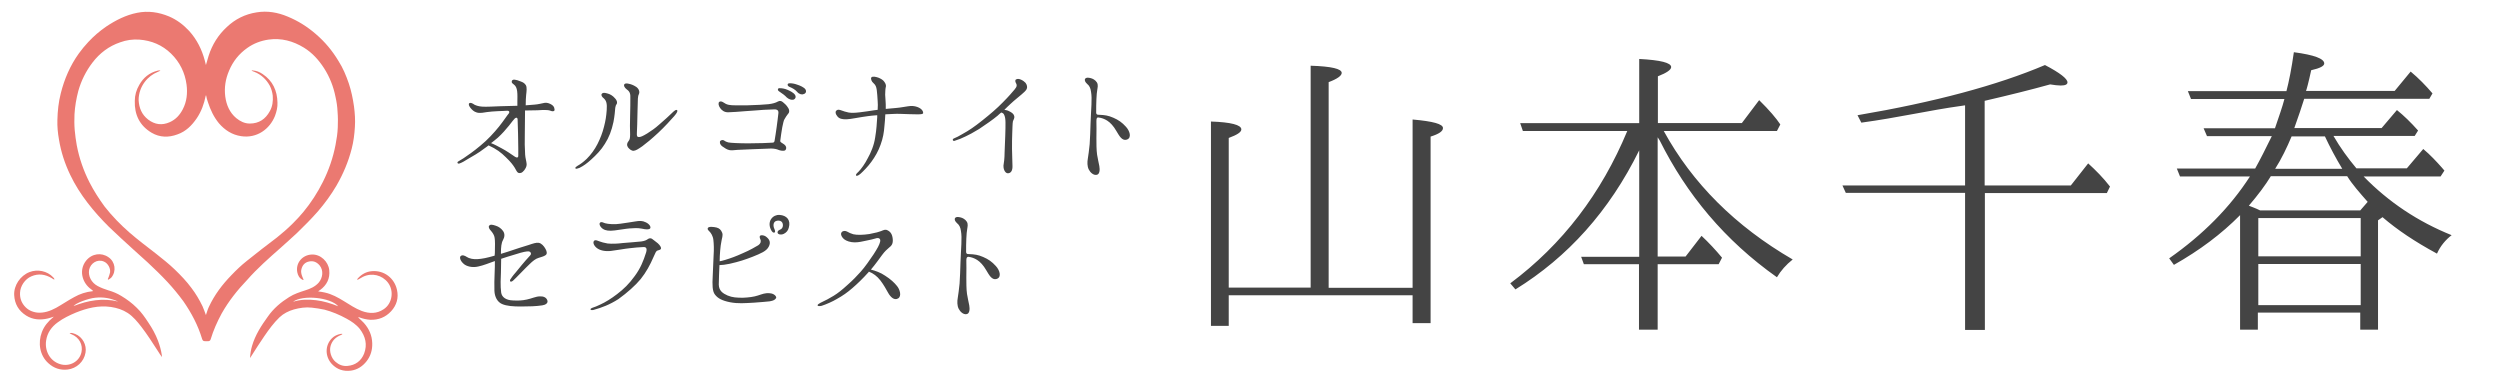
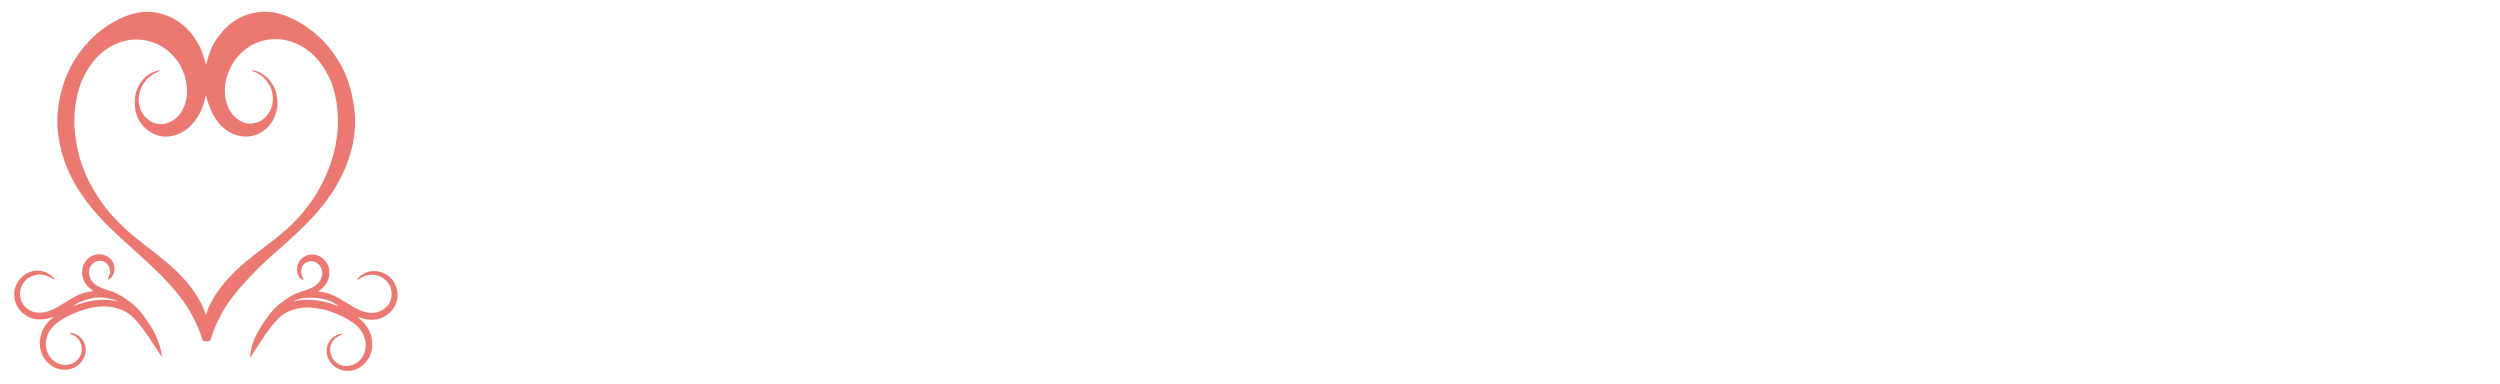
<svg xmlns="http://www.w3.org/2000/svg" viewBox="0 0 1110.9 170.6">
  <path d="M124.5 110.3c2.5-2.2 5-4.5 7.5-6.8 3.2-3.1 6.3-6.2 9.2-9.5 3.1-3.6 5.9-7.4 8.3-11.5 3-5.2 5.3-10.6 6.8-16.5.8-3.1 1.2-6.3 1.4-9.6.2-3 0-6.1-.4-9.1-.5-3.5-1.2-6.9-2.3-10.2-1.2-3.5-2.6-6.9-4.6-10-2.7-4.5-6-8.5-10.1-12-3.7-3.2-7.8-5.8-12.4-7.7-4.5-1.9-9.1-2.7-13.9-1.9-5.1.8-9.5 3-13.2 6.5-3.8 3.5-6.5 7.8-8.1 12.8-.4 1.3-.8 2.7-1.2 4.1-.2-.7-.3-1.3-.5-2-1.3-4.9-3.5-9.3-6.9-13.1-2.6-2.8-5.5-5-9-6.5-4.6-1.9-9.3-2.6-14.2-1.6-5 1-9.5 3.3-13.7 6.1-2.9 2-5.6 4.3-8 6.9-1.5 1.6-2.9 3.3-4.2 5.1-3.8 5.3-6.4 11.3-8 17.7-1 3.9-1.4 7.8-1.5 11.8-.1 2.9.2 5.9.7 8.7.9 5.5 2.6 10.7 5 15.7 2.1 4.4 4.7 8.5 7.7 12.4 2.9 3.8 6.1 7.3 9.5 10.7 3.6 3.5 7.3 6.8 11 10.2 2.1 1.9 4.1 3.7 6.2 5.6 3 2.8 6 5.7 8.8 8.7 2.5 2.7 4.9 5.6 7.1 8.6 3.6 5.2 6.5 10.7 8.3 16.7.2.6.5 1 1.1 1 .6 0 1.2.1 1.8 0 .5-.1.7-.3.9-.8 1.2-4 2.9-7.8 4.9-11.5 3.1-5.5 7-10.4 11.4-15 4.4-5 9.5-9.5 14.6-14zm-14.9 5.7c-2.4 1.9-4.6 4-6.7 6.2-4.1 4.2-7.6 8.8-10.1 14.2-.3.6-.5 1.2-.7 1.8l-.6 1.8c-.5-1.3-.9-2.6-1.5-3.9-1.4-2.9-3-5.6-4.9-8.1-2.2-3-4.8-5.7-7.5-8.3-2.6-2.5-5.4-4.7-8.3-7-4-3.1-8-6.1-11.8-9.4-4-3.5-7.7-7.3-11-11.5-2.5-3.4-4.8-7-6.7-10.7-2.7-5.3-4.6-10.8-5.7-16.6-.4-2.2-.7-4.5-.9-6.7-.2-2.3-.2-4.7-.1-7 .2-3.5.8-7 1.7-10.4 1.3-4.6 3.4-8.8 6.3-12.6 3.2-4.2 7.3-7.3 12.3-9 2.7-1 5.6-1.4 8.5-1.2 5.4.4 10.2 2.4 14.1 6.2 3.9 3.8 6.2 8.5 6.9 13.8.5 3.8.1 7.6-1.7 11-1.3 2.5-3.1 4.5-5.8 5.7-3.4 1.5-6.6 1.1-9.6-1.2-2.8-2.2-4-5.1-4.2-8.6 0-6.3 4.3-10.9 8.4-12.5.4-.2.8-.4 1.3-.6-.5-.2-.9-.1-1.3 0-3.6.9-6.3 3.1-8.1 6.3-1.3 2.2-2 4.6-2 7.1-.2 6.1 2.1 11 7.5 14.2 3.6 2.1 7.5 2.2 11.5.7 3.7-1.3 6.3-3.9 8.5-7.1 2.1-3.1 3.3-6.5 4-10 0-.1 0-.2.2-.2.2 1 .4 2 .8 3 1.1 3.4 2.6 6.6 4.9 9.4 2.6 3 5.8 5.1 9.8 5.7 7.1 1.1 12.8-3.2 15.1-9 .7-1.9 1.2-3.9 1.1-5.9-.1-5.3-2.1-9.7-6.6-12.7-1.3-.9-2.8-1.5-4.4-1.6-.1 0-.3-.1-.5.1.4.2.8.4 1.2.5 3 1.2 5.3 3.3 6.9 6.2.7 1.4 1.1 2.8 1.3 4.4.2 2.4-.1 4.8-1.3 6.9-1.9 3.5-4.8 5.5-8.9 5.5-2.3 0-4.3-1-6-2.4-3-2.5-4.4-5.9-4.9-9.6-.5-4 .1-7.8 1.7-11.5 1.7-4.1 4.4-7.5 8.1-10.1 2.8-2 6-3.2 9.4-3.7 5.7-.8 10.9.6 15.8 3.6 3.7 2.3 6.5 5.4 8.9 9.1 2.5 3.9 4.2 8.2 5.1 12.8.5 2.2.8 4.3.9 6.5.2 2.3.2 4.7.1 7-.1 2.6-.5 5.2-1 7.8-1.1 5.7-3 11.2-5.6 16.4-2.4 4.8-5.3 9.3-8.7 13.4-1.4 1.7-3 3.4-4.6 5-2.2 2.2-4.6 4.3-7.1 6.3-4.7 3.5-9.1 7-13.5 10.5zm50 25c1.6.6 3.3 1 5 1.1 3.6.1 6.7-1.1 9.2-3.8 2.5-2.7 3.4-6 2.6-9.5-1.1-5.1-5.6-8.8-11.2-8.3-2.4.2-4.4 1.3-6.1 3.1-.2.2-.4.4-.3.8.9-.5 1.7-1 2.5-1.4 3.9-1.9 8.5-.8 11.1 2.6 2.8 3.7 1.9 9.3-1.9 11.8-3.1 2.1-6.4 2-9.7.8-2.9-1.1-5.4-2.8-8-4.4-2.6-1.6-5.3-3.1-8.4-3.8-1-.2-1.9-.4-3-.5.2-.3.5-.4.8-.6 3-2.2 4.5-5.1 4.1-8.9-.4-3.7-3.8-7.1-7.8-6.9-4.2.2-7.2 3.8-6.4 7.9.3 1.4.9 2.6 2.3 3.3.1.1.3.2.4.1.1-.1.1-.3 0-.4-.1-.1-.1-.3-.2-.4-.5-1.2-1-2.4-.7-3.8.4-1.9 1.5-3.2 3.4-3.6 1.9-.4 3.4.2 4.7 1.7 1.9 2.3 1.4 5.6-.4 7.7-1.6 1.8-3.7 2.7-5.9 3.4-2.5.8-5 1.6-7.2 3-3.7 2.3-7 5.1-9.5 8.7-2.9 4-5.6 8.2-7 13-.5 1.7-.8 3.5-.9 5.4.2-.3.3-.4.4-.6 2-3.1 3.9-6.2 6-9.2 2-2.9 4.1-5.8 6.7-8.3 1.8-1.7 4-2.8 6.4-3.5 2.6-.7 5.2-1.1 7.9-.8 1.9.2 3.8.5 5.7.9 3.4.9 6.7 2.3 9.8 4 2.2 1.2 4.3 2.6 5.9 4.6 2.5 3.3 3.4 6.9 1.9 10.9-1.3 3.3-3.9 5.2-7.4 5.5-2 .2-3.8-.5-5.3-1.8-1.9-1.6-2.9-4.7-2.2-7.1.7-2.4 2.3-3.9 4.5-4.8.3-.1.5-.2.8-.5-.4-.1-.7-.1-1 0-1.4.3-2.7.9-3.7 1.9-3.2 3.2-3.1 8.2 0 11.5 2.3 2.4 5.1 3.3 8.4 2.9 2.9-.4 5.2-1.9 7-4.2 1.8-2.3 2.6-5 2.5-8-.1-3.5-1.4-6.4-3.7-9-.8-.9-1.7-1.6-2.5-2.4 0 0 0-.1-.1-.1 0 0 .1 0 .1.1.1-.2.2-.2.4-.1zm-19.2-7.6c-3.4-.4-6.7-.4-10.2.7 4.2-3.2 16.7-2 20.1 2-3.3-1.3-6.5-2.3-9.9-2.7zm10.1 2.7zm-80.3 15.3c-1.1-2.9-2.6-5.6-4.3-8.1-1.5-2.3-3.1-4.6-5.1-6.5-2.1-2.1-4.4-3.8-6.9-5.3-1.8-1.1-3.7-1.9-5.8-2.5-1.6-.5-3.2-1.1-4.7-1.9-2.8-1.5-4.3-4.4-3.8-7.2.6-2.9 3.6-4.9 6.5-3.7 1.8.7 3.1 3 2.8 4.9-.2.9-.5 1.7-.8 2.5-.1.2-.3.4-.1.6.2.2.4-.1.6-.2.3-.2.6-.4.9-.7 2.3-2.8 1.7-7-1.3-9-3.1-2.2-7.4-1.7-10 1.6-3.1 4-1.8 9.2 1.6 12.1.5.4 1.1.8 1.6 1.3-.1 0-.2.1-.3.1-2.9.3-5.6 1.2-8.1 2.6-2.8 1.5-5.4 3.3-8.1 4.8-2.6 1.4-5.4 2.4-8.4 2.1-2.3-.3-4.2-1.2-5.7-3-1.4-1.7-2-3.6-1.9-5.8.1-3 2.2-6.1 5-7.3 3.2-1.4 6.2-.9 9.1.8.4.2.7.6 1.2.6-.1-.5-.3-.7-.6-1-2.6-2.8-6.9-3.7-10.5-2.3-4.1 1.6-7 5.9-6.8 10.2.2 4 2 7 5.3 9.1 3 1.9 6.3 2.1 9.7 1.3.9-.2 1.7-.5 2.6-.8 0 0 .1 0 .1-.1 0 0 0 .1-.1.1l-.3.3c-2.2 1.8-4 3.9-5 6.6-1.8 4.7-1 10.3 2.9 13.8 2.4 2.2 5.3 3.2 8.6 2.8 3.9-.5 7.2-3.4 7.9-7.5.6-3.4-1.3-7-4.6-8.3-.8-.3-1.5-.6-2.5-.4.3.3.6.4.8.5 3.6 1.4 5.2 4.8 4.5 8-.9 4.2-5.3 6.6-9.5 5.3-4.6-1.4-6.9-6-6.2-10.5.5-3.4 2.4-6.1 5.2-8.1 2.4-1.8 5.2-3.1 8-4.3 5-2 10.1-3.3 15.6-2.5 2.7.4 5.2 1.2 7.5 2.7 2.4 1.6 4.2 3.8 6 6.1 2.7 3.5 5.1 7.3 7.5 11 .5.8 1 1.6 1.7 2.5-.1-.4-.1-.7-.1-.9-.3-2.1-.9-4.3-1.7-6.4zm-37.8-15.3zm.3-.1c.9-1.3 6.5-3.4 9.6-3.7 3.6-.4 6.9.2 10.2 1.7-6.8-1.7-13.4-.5-19.8 2z" fill="#eb7971" />
-   <path d="M246.4 48.5c.2 1-.7 1-1.2.9-.5-.2-1.4-.5-2.4-.5-.9-.1-2.3 0-3.9.1-1.1 0-4 .1-5.6.1v.8c0 3.1-.1 6.4-.1 10.1-.1 3.2 0 5.6.1 7.4 0 1.8.3 3.3.6 4.6.3 1.4.1 2.2-.9 3.6-1 1.3-1.9 1.5-2.7 1.2-.5-.2-1-1.2-1.6-2.3-.7-1.1-1.6-2.4-3.9-4.6-2.1-2.1-4.2-3.7-7.7-5.3-.6.5-1.2.9-1.9 1.4-2.4 1.9-5.5 3.6-7.2 4.6-1.6 1-2.6 1.6-3.7 2-1 .4-1.4-.5-.6-.9.8-.5 1.7-1 2.3-1.4 1.7-1.2 4.2-2.8 7.5-5.6 3.2-2.6 6.1-5.8 8.2-8.4 2.1-2.6 3.9-5.4 4.4-5.9.4-.5.3-1.2-.7-1.2-1 .1-2.4.1-4.3.2-1.6.1-3.5.2-4.7.4-1.2.2-3.1.6-4.5.2s-2.1-1.2-2.8-2c-.7-.9-1-1.7-.6-2.1.6-.5 1.6.1 2.3.6.8.4 1.9.8 3.7.9 1.7.1 5.1-.1 7.9-.2 2.4-.1 5.3-.1 7.5-.2v-2c0-.7.1-3.1-.1-4.5s-.6-2.3-1.4-2.9c-.8-.6-1.1-.9-1-1.4 0-.5.5-.9 1.3-.8.8.1 1.5.3 2.7.8.9.3 1.8.8 2.3 1.7.5.9.3 2.7.1 4.3-.1 1-.2 2.7-.2 4.6 1.4-.1 2.7-.2 3.8-.3 1.7-.1 3.5-.6 4.6-.8 1.1-.2 2.3.3 3.1.8.6.4 1.2.9 1.3 2zm-16.1 17.4c0-2.7-.1-4.3-.1-6.5-.1-2.3-.1-4.3-.2-6.5 0-.1-.1-.2-.1-.3-.2-.5-.8-.3-1.2.1-.5.5-1.1 1.3-2.5 3.1-1.3 1.6-3.1 3.7-5 5.4-1 .9-2 1.6-3 2.4 1.6.6 2.8 1.3 4.7 2.3 2.1 1.1 4.4 2.7 6 3.8.8.5 1.4.4 1.4-.5v-3.3zm32.4 5c-2 1.8-3.4 2.8-5.2 3.7-.9.3-1.6.6-1.8.2s.3-.7.9-1.1c1.4-.8 2.5-1.6 4.1-3.1 2-2 3.5-4.1 4.8-6.6 1.3-2.6 2.2-4.9 2.9-7.7.7-2.7 1-4.6 1.2-7.4.2-2.8-.1-4.1-1.3-5.2-.8-.6-1.3-1.4-.9-2 .4-.5 1-.6 2.4-.2 1.2.3 2.4.9 3.5 2.2 1.1 1.2 1 2.1.7 2.6-.3.3-.5.9-.6 1.6-.1 1.4-.3 3.7-.8 6.3-.8 3.8-2 6.9-3.8 9.7-1.7 2.8-3.8 4.9-6.1 7zm16.6-8.2c.5-.6.7-1.2.7-3-.1-1.8-.1-5.3 0-8.5s.1-5.6.1-7.5c.1-1.9-.2-3-1.5-3.9-1.2-.9-1.5-1.8-1.2-2.3.3-.5 1.1-.5 1.9-.3 1 .2 2 .5 3.4 1.4 1.4 1 1.6 2.4 1.2 3.2-.5.9-.5 2.1-.6 7.1-.1 4.9-.2 9-.3 10.3-.1 1.3.2 1.7.9 1.7.8 0 1.7-.4 3.7-1.6 2-1.3 3.4-2.2 5.5-4.1 2.2-1.9 4.2-3.7 5.3-4.8 1.2-1.2 2.1-1.9 2.5-1.4.3.3 0 1.1-1.3 2.6-1.5 1.7-4.3 4.8-7.1 7.4-2.9 2.7-5.2 4.6-7.1 6-2 1.4-2.9 1.9-3.8 2-1 .1-2-.8-2.6-1.6-.6-1-.4-1.8.3-2.7zm68.3-6.1c-.3 1.7-.7 4.4-.9 6.1 0 .4.7.8 1.5 1.3 1.3.8 1.4 2 .8 2.7-.6.6-2.4.2-3.1-.1-.6-.3-1.9-.6-3.3-.6-1.7 0-6 .3-8 .3-2.1.1-5.4.2-6.9.3-1.4.1-2.6.3-3.6.1s-2.1-.9-3.2-1.7c-1.1-.9-1.2-2-.8-2.4s1.2-.5 1.6-.2c.4.3.9.6 2 .9 1 .2 4.7.4 8.8.4s9.9-.2 10.6-.3c.7 0 1-.2 1.1-.9.3-1.9.6-3.6.9-5.9.3-2.3.7-5.2.8-6.4.1-1.3-.8-1.6-1.6-1.6s-2.9.1-4.9.2c-2 .1-5.7.5-8.2.6-2.6.2-6 .5-7.7.5s-2.8-.9-3.5-1.9c-.8-1.1-.9-2.3-.4-2.7.6-.5 1.4-.1 2 .3.6.4 1.2.8 2.3 1 1.3.3 4.6.2 8.2.2 3.6-.1 7.8-.3 9.4-.5 1.7-.2 3.2-.6 4.2-1.2.9-.5 1.6-.2 2.2.3.6.5 1.6 1.3 2.3 2.5.8 1.2.5 2.3-.1 2.8-.5.6-1 1.4-1.4 2.1-.5.6-.7 2.1-1.1 3.8zm2-13.3c-.8-.9-1.9-1.7-3.4-2.7-.5-.3-.7-.8-.4-1.2.2-.3.6-.2.9-.2.9 0 2 .2 3.2.7 1.2.5 2.8 1.3 3.4 2.3.6 1 0 1.9-.8 2.1-.8.2-2-.2-2.9-1zm4.6-2.5c-.9-1-1.9-1.6-3.6-2.3-.5-.3-.8-.8-.5-1.2.2-.3.7-.3 1-.3.9 0 2 .2 3.1.6 1.3.4 3.1 1.2 3.7 2.1.6 1 .1 1.9-.8 2.1-.8.4-2.1 0-2.9-1zm19.8 8.3c.8.3 1.7.6 3.1.9 1.4.2 2.4.2 5-.1 2.6-.3 4.3-.6 6.3-.9.5-.1 1-.1 1.6-.2.1-1.6.1-2.9 0-3.9-.1-1.6-.2-3.5-.4-4.9s-.5-2.2-1.4-3c-.9-.7-1.4-2-1-2.6.5-.6 1.9-.3 3.1.1 1.2.5 2.1 1 2.7 1.9.7.9.8 1.9.6 2.3-.1.5-.2 1.2-.2 1.7-.1.8-.1 2.3.1 4.3.1.9.1 2.1.1 3.7.3 0 .7-.1 1-.1 2.3-.2 4.9-.4 6.5-.7 1.6-.2 3.1-.6 4.5-.5 1.4.1 2.7.6 3.5 1.2.8.6 1.2 1.4 1.1 2-.2.5-1.2.5-2.9.5s-4.2-.1-7.1-.2c-2.3-.1-4 .1-6.8.2-.1 1.8-.2 3.6-.4 5.3-.2 2.7-.6 5.2-1.7 8.2-1 2.8-2.4 5.3-4.1 7.6-1.5 2.1-3.6 4.2-4.7 5.2-.8.7-1.7 1.3-2.1.9-.2-.4.2-.9 1-1.6 1.3-1.3 3-3.7 4.2-6.1 1.3-2.3 2.8-5.7 3.3-9.3.6-3.5.7-6.1.9-8.9v-.9c-3.2.2-5.4.6-6.8.8-1.7.2-4.6.9-6.7 1-2.2.1-3.4-.3-4.2-1.3-.9-1.1-1-2-.5-2.5.7-.8 1.8-.3 2.4-.1zm49.9 12.4c1.2-.5 2-.9 3.7-1.9 3.1-1.7 5.4-3.3 8.8-6 3.4-2.7 6.6-5.4 9.2-8.1 2.6-2.6 4.2-4.5 5.3-5.8s1-2 .6-2.7c-.4-.6-.5-1.5 0-1.7 1.2-.8 3.4.6 4.2 1.5.7.9.9 2 .5 2.8-.5.9-1.3 1.5-2.3 2.4-1 .9-3 2.4-4.9 4.2-.9.8-1.8 1.7-2.7 2.6.6.1 1.4.2 2.1.6 1.3.6 2.1 1.3 2.3 2.2.2.9-.3 1.4-.6 2.3-.2.9-.2 3.4-.3 5.3-.1 1.9-.1 4.5-.1 7 0 2.4.2 5.3.2 7.4.1 2.1-.6 3.4-2.1 3.4-1.4-.1-2-2.3-1.9-3.4.2-1 .5-3.4.5-5.7.1-2.3.2-5.2.3-7.7.1-2.5.1-4.1.1-5.7 0-1.6-.2-2.8-.7-3.7-.2-.4-.7-.7-1.2-.8-.6.5-1.1.9-1.6 1.4-2 1.7-5.5 4.1-8.2 5.9-2.8 1.7-4.3 2.5-6 3.3-1.6.8-3.1 1.4-5 2-.7.2-1.1-.8-.2-1.1zm63.3-7.7c0 1 .1 5.6 0 7.6 0 2 0 5.3.3 7.3.3 1.9.7 3.5 1 5.1.3 1.6.2 3.8-1.3 3.9-1.3.2-2.7-1-3.4-2.4-.7-1.4-.7-3.3-.4-4.9.3-1.6.5-3.7.8-6.3.2-2.6.3-6.2.4-9.3.1-3.2.3-5.9.4-8.3.1-2.4.1-4.1-.2-5.8-.2-1.6-.8-2.7-1.7-3.4-.9-.8-1.3-1.7-.9-2.3.5-.7 1.5-.5 2.4-.3.9.2 2.1.8 2.8 1.9s.3 2.4.2 3.2c-.2.9-.3 2.5-.4 4.3-.1 1.8-.1 3.9-.1 6.1.1.8.7.8 1.2.8 2.6.1 4.1.3 6.4 1.3 2.3 1 3.9 2.1 5.6 4 1.7 1.8 2.7 4.9.5 5.7-2.3.8-3.5-1.8-4.8-3.9-1.2-2.1-2.6-3.6-4-4.5-1.3-.8-2.4-1.2-3.9-1.4-.7-.1-.9.5-.9 1.6zm-282.6 60.1c.8-.9 2.1-.2 2.7.2.6.4 1.3.7 2.3.9 1.6.3 3.3.2 5.9-.3 1.3-.3 2.7-.6 4.3-1.1 0-.4.1-.8.1-1.2.1-3.1.1-5.6-.1-6.7-.1-1.1-.9-2.3-1.6-3.1-.8-.8-1.2-1.7-.9-2.2.5-.9 1.8-.5 3-.1 1.3.4 2.4 1.2 3.2 2.3.9 1.2.8 2.7 0 4.1-.7 1.2-.9 3.2-.9 5.6v.5c.9-.3 1.9-.6 2.9-.9 3.9-1.3 7.2-2.4 9.3-3 2.1-.7 3.5-1.2 4.6-1 1.2.2 2.3 1.4 3 2.7.7 1.2.8 2.3 0 2.8-.8.6-2 .8-3.1 1.2-1.2.3-2.7 1.5-3.9 2.7-1.2 1.2-2 1.9-3.9 3.9s-2.7 2.7-3.4 3.4c-.4.4-1 .7-1.3.5-.3-.3-.2-.8.1-1.1.2-.3.8-1.3 2.3-3 1.4-1.7 3.6-4.5 6.3-7.4 1-1 .1-1.9-.7-1.9-.9 0-2.3.2-5.7 1.3-2.5.8-4.5 1.3-6.4 2 0 2.1-.1 4.5-.1 6-.1 2.2-.3 6.1.1 9 .3 2.1 2.2 3.4 5.2 3.5 2.3.1 3.9.1 6.2-.4 2-.4 4.1-1.4 5.7-1.4 1.6-.1 2.9.4 3.4 1.7s-.8 2.1-2.3 2.3c-2.6.4-5.9.5-9.4.5s-6.3-.2-8.4-1.1c-2.1-.9-3.3-3.2-3.4-5.9-.1-2.6 0-5.2.1-8.1.1-1.7.1-3.4.1-5.1-2.5.9-5.3 2-7.3 2.4-2 .5-4.4.3-6.1-.8-1.8-1.3-2.4-3-1.9-3.7zm59.2 23.8c-.8.2-1.3.1-1.4-.2-.1-.2.2-.5 1-.8.8-.2 1.9-.7 3.4-1.4 2.2-1 4.8-2.6 7.4-4.6 2.9-2.2 5.4-4.6 7.9-8.1 2.5-3.4 3.8-6.6 5-10.4.5-1.7.2-2.6-1.5-2.4-1.5.1-3.7.2-5.8.5-2.1.2-5.7.9-8.3 1.2-2.6.3-4.9-.2-6.3-1.3-1.3-1-1.9-2.5-1.2-3.2.6-.6 1.6 0 2.5.3.9.3 1.7.6 3.5.9 1.9.2 4.5.1 6.7-.2 2.2-.2 6.6-.5 8.2-.7 1.6-.2 2.3-.6 2.9-1 .5-.4 1.3-.6 1.9-.2.5.3 1.5 1.2 2.6 2 1 .9 1.6 1.9 1.4 2.4-.1.4-.6.6-1.4.8-.8.1-1.1 1.2-1.9 2.9-1.5 3.5-3.3 6.8-5.7 9.8-2.3 2.8-6 6.1-9.9 8.9-3.9 2.5-7.4 3.8-11 4.8zm25.1-36.2c-.5.6-1.9.5-3.7.1-1.9-.4-3.8-.2-5.4-.1-1.6.1-4.2.6-6.7.9-2.4.3-4 .1-5.2-.7s-1.9-2.3-1.2-2.8c.5-.5 1.3 0 2.2.3 1.4.4 4.3.6 6.8.2 2.6-.3 5-.8 6.6-1 1.9-.3 3.1-.4 4.7.4 1.5.7 2.4 2 1.9 2.7zm53.1 32.4c-1.8.2-3.1.3-7.1.6-3.9.2-6.9.5-10.5-.2-3.5-.7-5.4-1.7-6.7-3.4-1.2-1.5-1.2-4.5-1-8.1.2-3.7.3-6.4.4-9.3.2-2.8.1-5.1-.1-6.9-.2-1.8-1.1-3.1-1.7-3.7-.6-.6-1-1-.8-1.5.3-.9 2.6-.6 3.9-.3 1.2.3 2 1 2.5 2.3.5 1.2-.2 2.7-.3 3.7-.5 2.2-.8 6.4-.8 8.8v.2c.6-.1 1.4-.3 2.4-.6 2.6-.8 4.6-1.5 7.9-3 3.3-1.4 5.4-2.7 6.8-3.5 1.3-.9 1.3-2 1-2.6-.3-.6-.5-1.4-.1-1.7.5-.3 1.8-.3 2.9.7 1.2 1 1.9 2.3.9 4.2-1 2-3.5 3-7.2 4.5-3.4 1.3-5.7 2.1-10.1 3.1-1.9.4-3.5.6-4.6.6-.1 2.7-.3 6.4-.3 8.7.1 2.8 1.9 3.9 3.9 4.8 2.1.9 4.2 1 6.8 1 2.6-.1 4.9-.4 6.7-1 1.9-.6 3.2-1.2 5.2-1 2 .1 3.1 1.4 2.9 2.1-.5.8-1.1 1.2-2.9 1.5zm6.3-30c-1.3.6-2.4.3-2.7-.3-.3-.5.1-1.2.9-1.5.9-.3 1.4-1 1.4-2 0-1.7-1.3-2.3-2.7-2-1.6.3-1.8 2.1-1.1 3.6.3.7.5 1.3.1 1.6-.5.3-1.2-.2-1.7-1.4-1.7-3.7 1-6.6 3.9-6.4 3.2.2 5.1 2.3 4.1 5.7-.3 1.2-1 2.1-2.2 2.7zm15 31.8c-.1-.3.6-.8 1.2-1.1 2.4-1.1 4.2-2.1 6-3.2 1.8-1.1 3.7-2.6 6.1-4.8 2.5-2.2 4.1-3.9 5.9-5.9 1.8-2 4.1-5.3 5.7-7.7 1.6-2.5 2.6-4.2 2.9-5.6.3-1.3-.5-2-2.2-1.4-1.1.3-1.8.5-3.8.9s-3.4.8-5.3.8-3.7-.6-4.7-1.4c-1.4-1.2-1.7-2.6-1-3.2.5-.6 1.6-.6 2.3-.2.8.5 1.8.9 2.8 1.2 1.7.4 4.4.3 7.1-.1 2.7-.5 4.5-1 5.2-1.3.8-.3 1.9-1 3-.3 1.2.6 2 1.7 2.2 3.8.2 2.1-.5 3-1.7 3.9-.9.8-1.7 1.4-3.1 3.3-1.2 1.6-2.7 3.8-4.9 6.4 1.9.5 4.3 1.3 6.3 2.7 2.4 1.5 4.2 3.2 5.3 4.6 1.2 1.4 2.2 4.5.5 5.5-1.8 1.1-3.5-.8-4.4-2.4-.9-1.6-1.9-3.5-3.5-5.6-1.5-1.9-3.1-3.1-5.1-3.9-.1.1-.1.2-.1.2-2.8 3.1-4.9 5.1-7.2 7.1s-4.3 3.4-7 4.9c-1.8 1.1-4.8 2.4-6.7 3-1 .2-1.7.2-1.8-.2zm66.1-20c0 1 .1 5.6 0 7.6 0 2 0 5.3.3 7.3.3 1.9.7 3.5 1 5.1.3 1.6.2 3.8-1.3 3.9-1.3.2-2.7-1-3.4-2.4-.7-1.4-.7-3.3-.4-4.9.3-1.6.5-3.7.8-6.3.2-2.6.3-6.2.4-9.3.1-3.2.3-5.9.4-8.3.1-2.4.1-4.1-.2-5.8-.2-1.6-.8-2.7-1.7-3.4-.9-.8-1.3-1.7-.9-2.3.5-.7 1.5-.5 2.4-.3.9.2 2.1.8 2.8 1.9s.3 2.4.2 3.2c-.2.9-.3 2.5-.4 4.3-.1 1.8-.1 3.9-.1 6.1.1.8.7.8 1.2.8 2.6.1 4.1.3 6.4 1.3 2.3 1 3.9 2.1 5.6 4 1.7 1.8 2.7 4.9.5 5.7-2.3.8-3.5-1.8-4.8-3.9-1.2-2.1-2.6-3.6-4-4.5-1.3-.8-2.4-1.2-3.9-1.4-.6 0-.9.5-.9 1.6zM546 127.8h36.4V29.2c9.4.3 13.8 1.4 13.8 3.2 0 1.2-1.8 2.6-5.8 4.1v91.4h37.3V53.1c9.1.8 13.5 2 13.5 3.8 0 1.4-1.7 2.6-5.5 3.8v82.9h-8v-12.4H546v13.6h-7.9V54c8.9.3 13.5 1.5 13.5 3.5 0 1.2-1.8 2.4-5.6 3.8v66.5zM736.6 61v53H749l7.1-9.2c3.2 3 6.2 6.2 9.1 9.7l-1.5 2.9h-27.1v29.1h-8.3v-29.1h-24.5l-1.2-3.3h25.8V66.8c-13.3 27-31.7 47.4-55 61.8l-2.3-2.7c23.2-17.3 40.5-40 52-67.7h-46.4l-1.2-3.5h52.9V26.2c9.5.5 14.2 1.7 14.2 3.6 0 1.2-2 2.6-5.9 4.1v20.8H774l7.7-10.2c4.5 4.4 7.7 8.2 9.4 10.8l-1.5 2.9h-50.3c12.7 23.2 31.8 42.3 57.3 57.1-2.9 2.3-5.3 5-7 7.9-23.2-16.4-40.1-36.8-52.1-60.8l-.9-1.4zM882 82.4h38.2l7.7-9.8c3.3 3 6.7 6.4 9.7 10.3l-1.4 2.9H882v60.8h-8.8V85.7h-53l-1.5-3.3h54.5V46.8l-2 .3c-13.2 1.8-27.9 5.2-44.1 7.4l-1.7-3.3c34.2-5.8 62.1-13.3 83.3-22.3 6.7 3.5 10 6.1 10 7.7 0 .9-.9 1.4-3 1.4-1.2 0-2.9-.2-4.7-.5-8.6 2.4-18.3 4.8-29.1 7.3v37.6zm86.7-4l-1.4-3.5h34.8c2.3-4.1 4.7-8.9 7.4-14.4h-28.8l-1.5-3.5h31.7c1.8-5.3 3.3-9.5 4.2-13h-41.5l-1.4-3.5h43.8c1.1-4.2 2.3-10.2 3.3-17.3 9.1 1.2 13.5 2.9 13.5 5 0 1.1-1.8 2.1-5.8 3-1.2 5.6-2.1 8.8-2.3 9.2h39.4l7.1-8.6c3.6 3 6.7 6.2 9.7 9.7l-1.4 2.4h-55.6c-1.1 3.6-2.6 7.9-4.4 13h38.8l6.8-8c3 2.4 6.2 5.5 9.4 9.1l-1.5 2.4h-36.1c3 5.2 6.5 10 10.2 14.4h22.4l7.3-8.6c3.2 2.7 5.8 5.5 8.2 8.2l1.2 1.4-1.7 2.6h-34.2c11.1 11.4 24.2 20.1 39.1 26.1-2.7 2.1-5 4.8-6.5 8.2-9.8-5.3-17.7-10.6-24.2-16.2l-2 1.4v48.6h-7.9v-7.6h-45.5v7.6h-7.9V95.6c-8.2 8.3-17.9 15.6-29.4 22.1l-2.1-2.9c15-10.5 27-22.6 35.9-36.4h-31.1zm40.3 0c-2.3 3.8-5.6 8.2-9.7 13 1.2.5 3 1.1 5 2.1h44.5l3.3-3.8c-3.6-4.1-6.8-7.7-9.1-11.4h-34zm-5.5 18.5v17h45.5v-17h-45.5zm45.5 38.7v-18.3h-45.5v18.3h45.5zm-8.2-60.6c-2.9-4.8-5.5-9.7-7.7-14.4h-14.8c-2.1 5-4.5 10-7.3 14.4h29.8z" fill="#444" />
</svg>